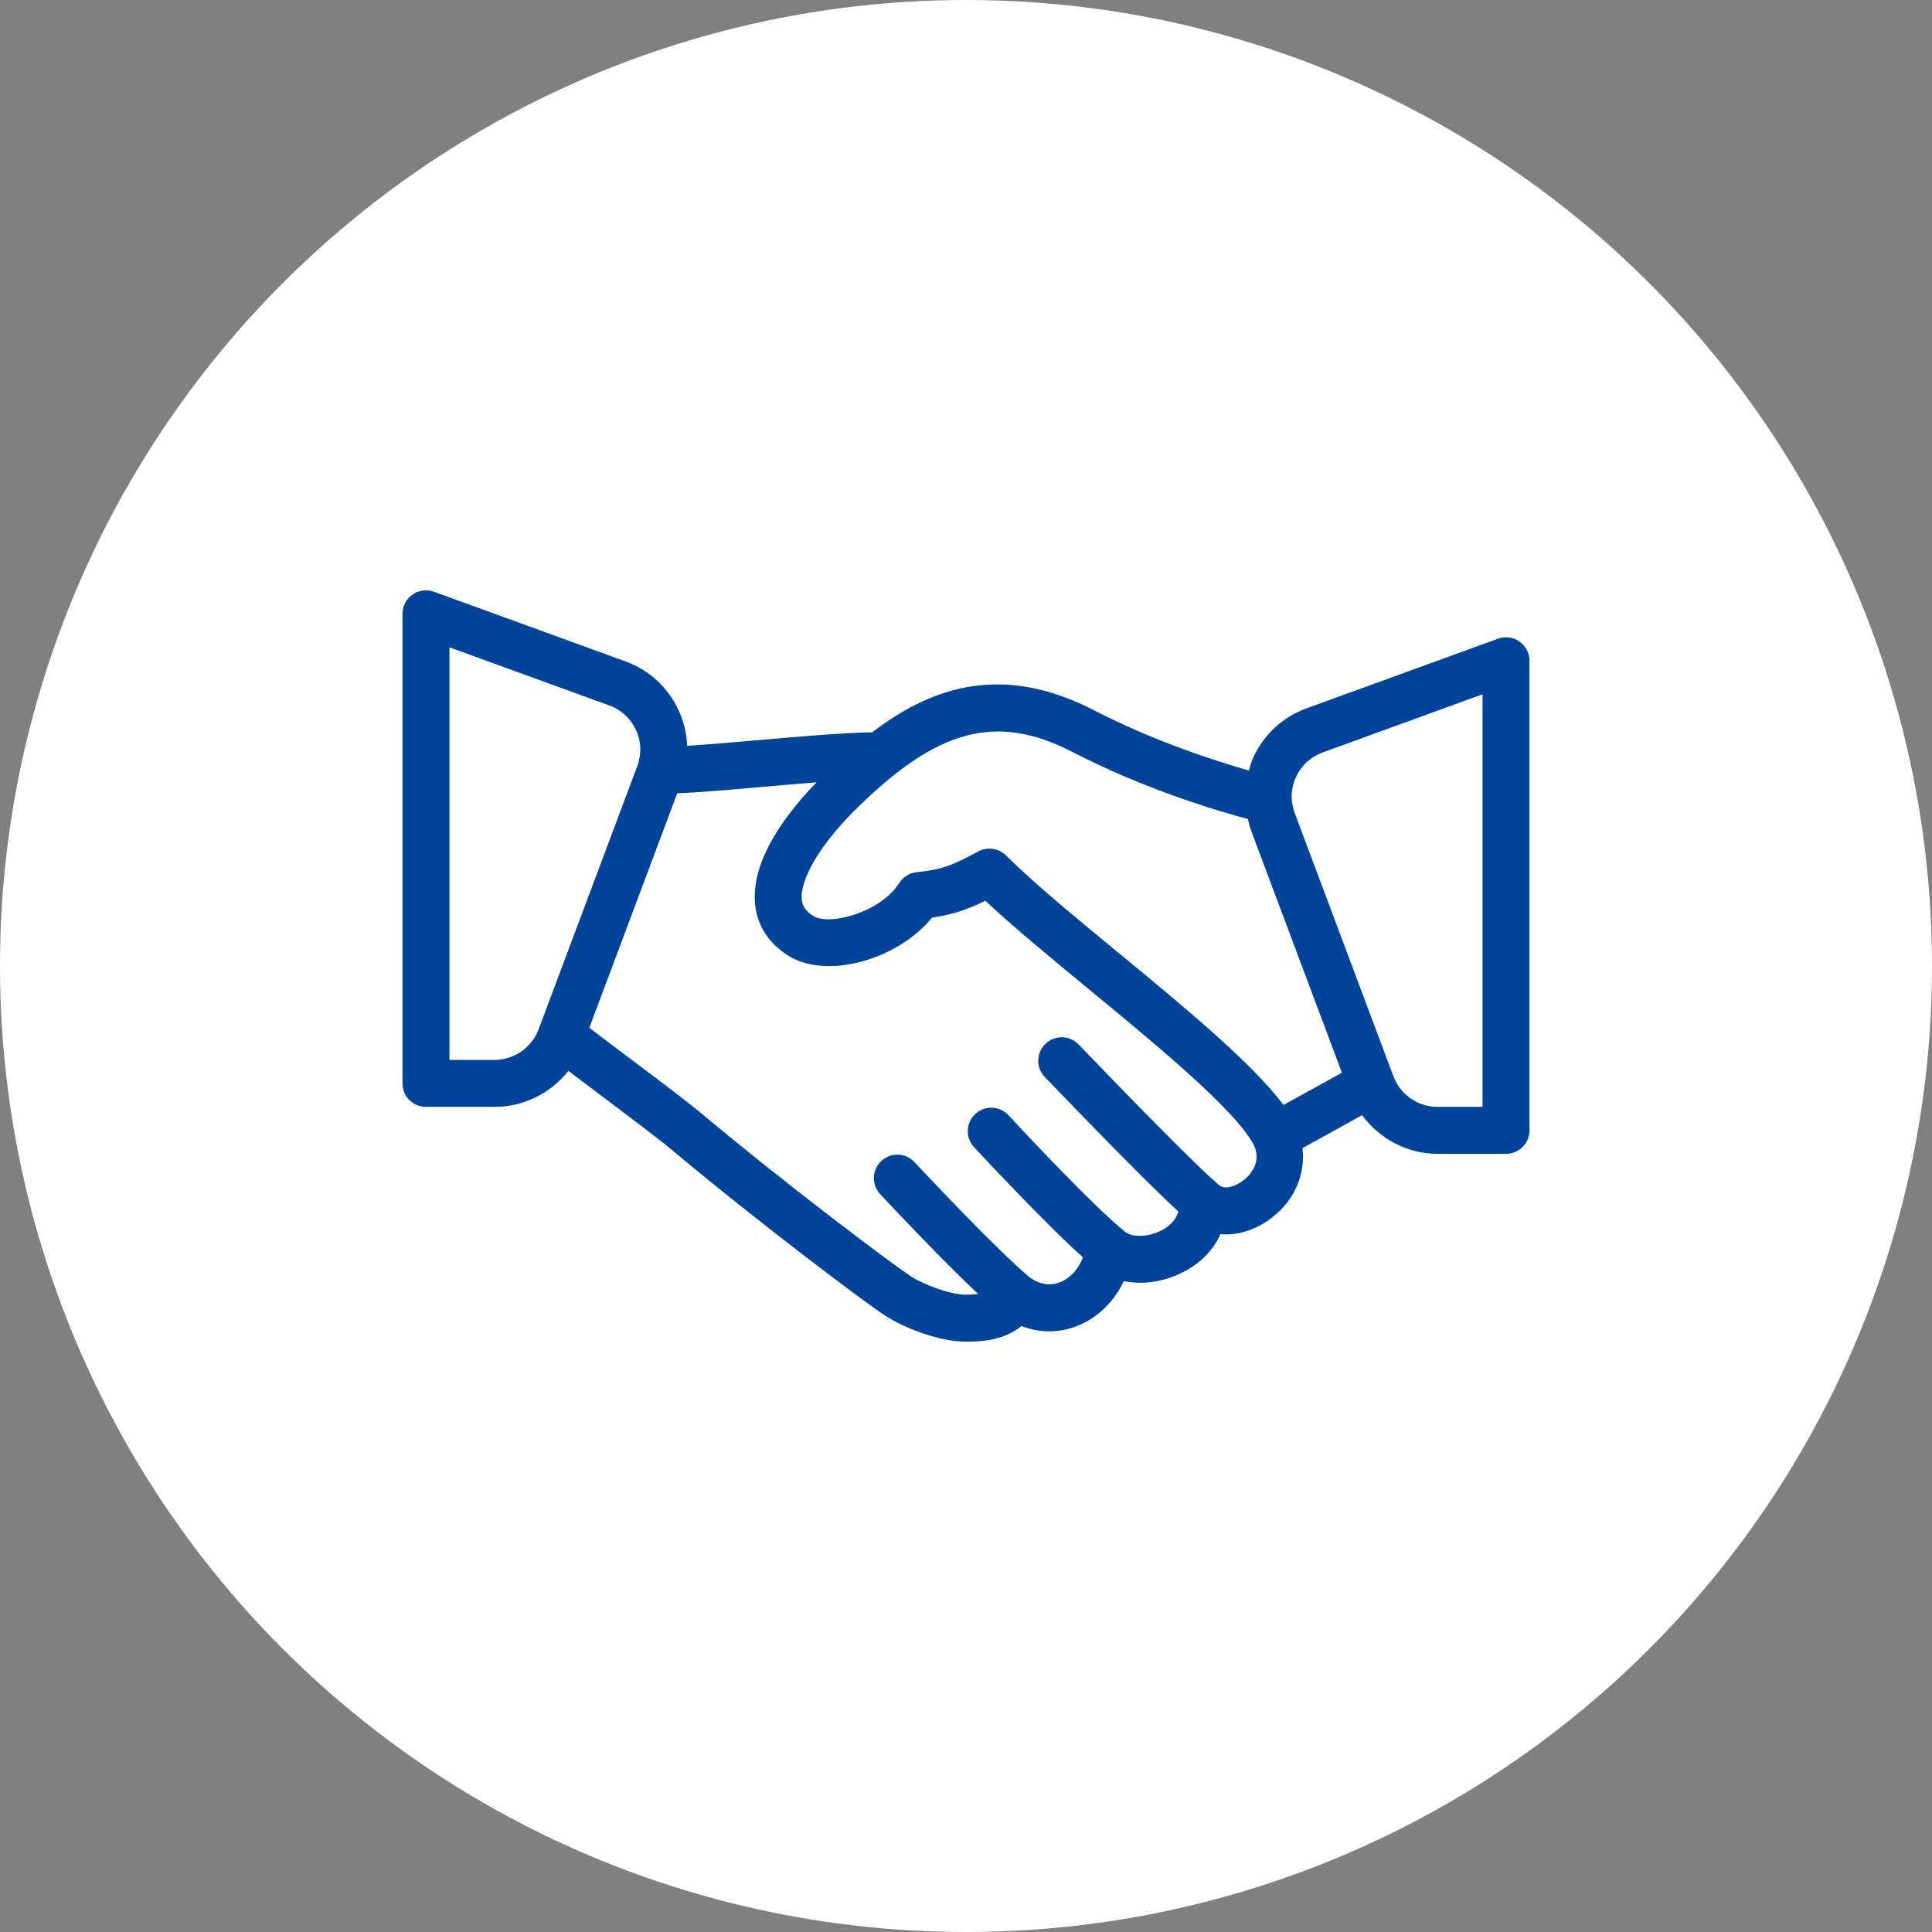
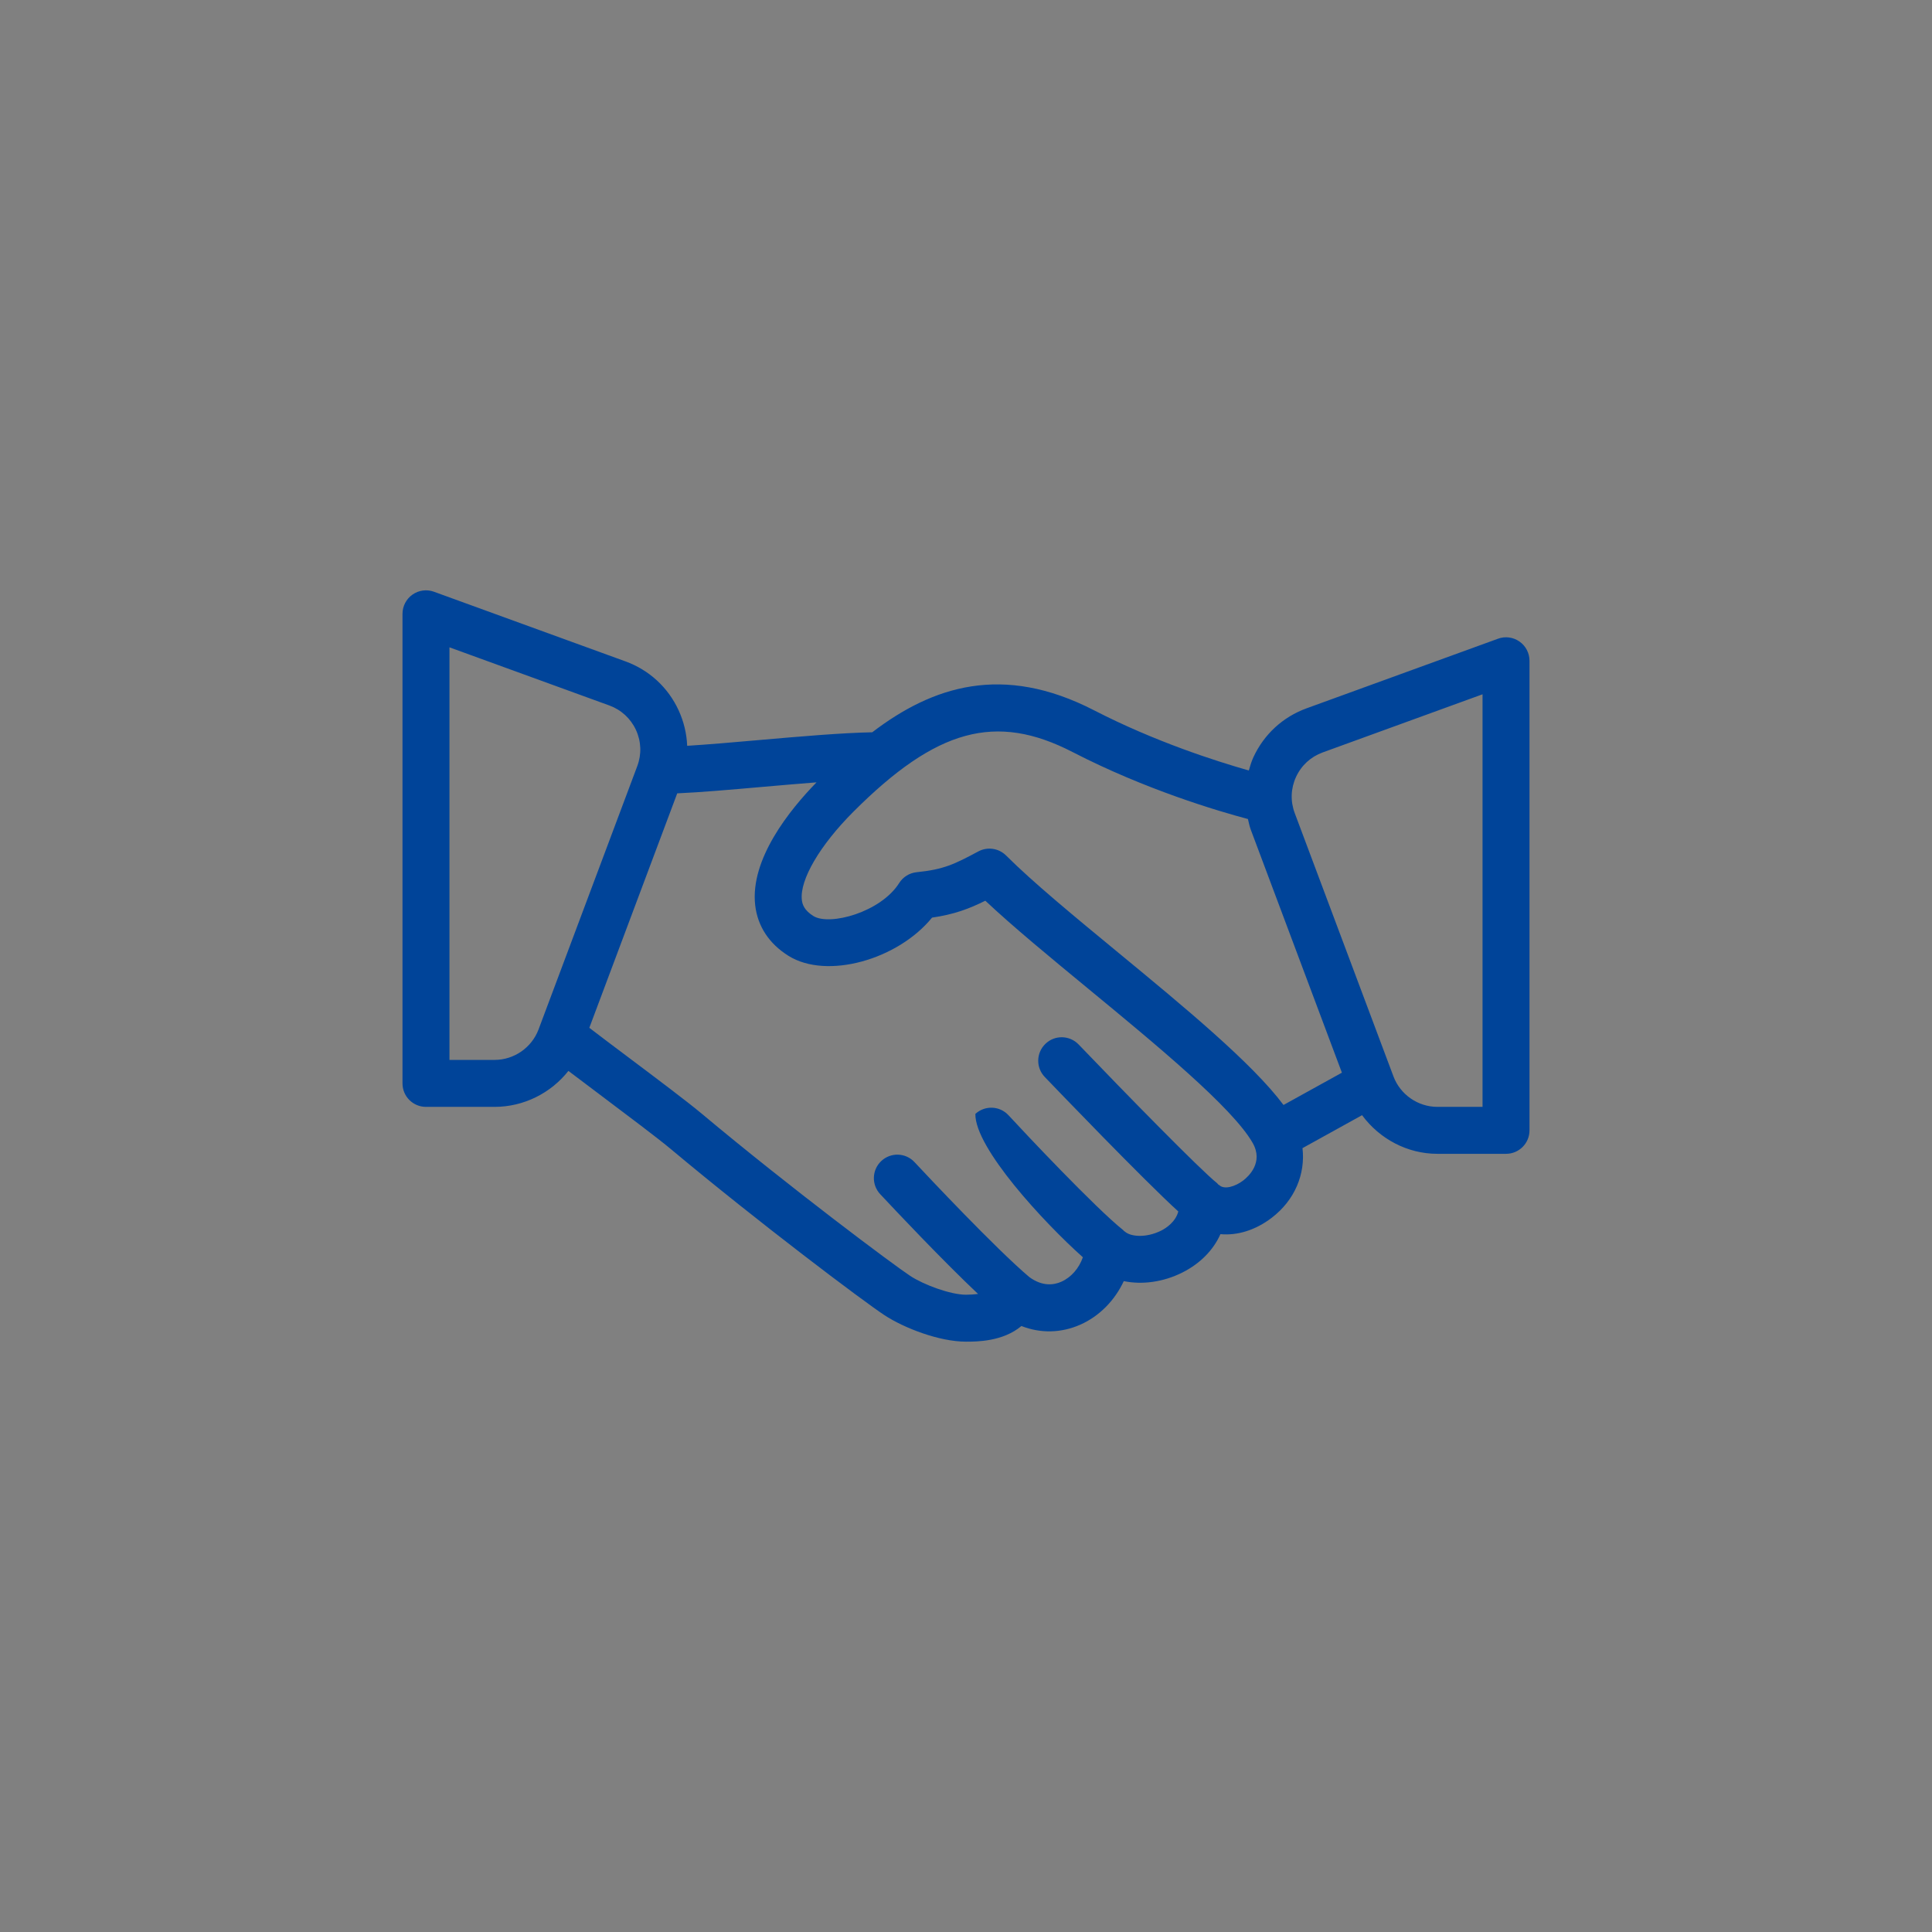
<svg xmlns="http://www.w3.org/2000/svg" width="120" height="120" viewBox="0 0 120 120" fill="none">
  <rect x="0" y="0" width="120" height="120" fill="#808080" stroke="none" />
-   <circle cx="60" cy="60" r="60" fill="white" />
-   <path d="M94.378 39.847C93.989 39.574 93.49 39.507 93.043 39.672L81.154 43.995C79.68 44.531 78.507 45.611 77.85 47.035C77.727 47.302 77.647 47.579 77.566 47.856C75.524 47.276 71.73 46.063 67.96 44.121C62.262 41.185 57.91 42.635 54.176 45.483C52.285 45.52 49.678 45.744 47.114 45.969C45.48 46.114 43.935 46.246 42.682 46.323C42.651 45.57 42.475 44.824 42.15 44.118C41.493 42.694 40.32 41.614 38.846 41.079L26.957 36.755C26.511 36.591 26.01 36.658 25.622 36.93C25.232 37.204 25 37.649 25 38.125V67.292C25 68.098 25.652 68.75 26.458 68.75H30.718C32.53 68.75 34.215 67.896 35.305 66.516C35.885 66.957 36.572 67.474 37.293 68.015C38.995 69.296 40.858 70.693 41.675 71.378C47.106 75.924 53.634 80.833 54.934 81.687C56.149 82.485 58.337 83.333 60 83.333C60.651 83.333 62.29 83.333 63.441 82.361C64.627 82.826 65.906 82.804 67.095 82.279C68.281 81.757 69.241 80.771 69.8 79.573C70.939 79.807 72.248 79.636 73.434 79.041C74.546 78.484 75.365 77.641 75.804 76.655C76.858 76.752 77.983 76.409 78.99 75.638C80.428 74.539 81.087 72.915 80.9 71.313L84.6 69.266C85.683 70.735 87.405 71.666 89.282 71.666H93.541C94.348 71.666 95 71.014 95 70.208V41.042C95 40.566 94.768 40.12 94.378 39.847ZM33.45 63.941C33.025 65.073 31.927 65.833 30.718 65.833H27.917V40.207L37.849 43.819C38.586 44.088 39.173 44.628 39.501 45.34C39.83 46.052 39.858 46.849 39.583 47.583L33.45 63.941ZM77.219 73.322C76.725 73.701 76.033 73.911 75.725 73.604C75.71 73.588 75.686 73.59 75.669 73.575C75.641 73.549 75.628 73.514 75.597 73.49C74.555 72.666 69.884 67.887 66.997 64.876C66.44 64.294 65.516 64.272 64.936 64.832C64.354 65.389 64.334 66.312 64.892 66.893C65.57 67.6 71.009 73.265 73.186 75.246C73.023 75.887 72.43 76.282 72.128 76.433C71.194 76.902 70.22 76.824 69.855 76.485C69.844 76.475 69.828 76.475 69.817 76.465C69.799 76.449 69.791 76.427 69.772 76.412C68.024 75.015 63.636 70.352 62.643 69.273C62.098 68.679 61.176 68.642 60.582 69.186C59.99 69.731 59.95 70.654 60.496 71.247C60.544 71.299 64.844 75.937 67.259 78.091C67.021 78.773 66.538 79.338 65.917 79.612C65.46 79.816 64.743 79.92 63.925 79.315C61.831 77.539 57.628 73.066 56.801 72.181C56.253 71.591 55.327 71.561 54.741 72.111C54.152 72.661 54.121 73.584 54.671 74.172C55.651 75.221 58.547 78.291 60.749 80.37C60.504 80.4 60.245 80.417 60 80.417C59.034 80.417 57.375 79.8 56.536 79.249C55.514 78.577 49.094 73.786 43.55 69.143C42.711 68.44 40.797 67 39.045 65.684C38.106 64.979 37.241 64.329 36.604 63.839L42.064 49.276C43.481 49.214 45.371 49.051 47.371 48.874C48.502 48.775 49.634 48.678 50.716 48.593C49.053 50.3 46.58 53.358 46.906 56.224C47.056 57.529 47.769 58.616 48.973 59.368C51.355 60.859 55.766 59.608 57.891 56.995C59.262 56.797 60.19 56.447 61.2 55.945C62.91 57.552 65.201 59.44 67.608 61.424C71.798 64.876 76.547 68.79 77.803 70.984C78.503 72.205 77.533 73.082 77.219 73.322ZM79.721 68.632C77.778 66.032 73.566 62.555 69.462 59.173C66.726 56.918 64.143 54.789 62.489 53.136C62.034 52.683 61.334 52.58 60.77 52.881C59.285 53.677 58.616 54.006 56.938 54.174C56.491 54.219 56.089 54.467 55.85 54.847C54.706 56.662 51.528 57.525 50.519 56.895C49.947 56.536 49.836 56.172 49.804 55.894C49.663 54.654 50.92 52.506 53.003 50.421C58.163 45.261 61.851 44.252 66.624 46.713C71.158 49.05 75.633 50.372 77.511 50.871C77.566 51.09 77.605 51.311 77.685 51.525L83.348 66.626L79.721 68.632ZM92.083 68.75H89.282C88.073 68.75 86.975 67.99 86.55 66.857L80.417 50.501C80.142 49.766 80.17 48.969 80.499 48.257C80.827 47.544 81.414 47.005 82.151 46.736L92.083 43.124V68.75H92.083Z" fill="#004499" />
+   <path d="M94.378 39.847C93.989 39.574 93.49 39.507 93.043 39.672L81.154 43.995C79.68 44.531 78.507 45.611 77.85 47.035C77.727 47.302 77.647 47.579 77.566 47.856C75.524 47.276 71.73 46.063 67.96 44.121C62.262 41.185 57.91 42.635 54.176 45.483C52.285 45.52 49.678 45.744 47.114 45.969C45.48 46.114 43.935 46.246 42.682 46.323C42.651 45.57 42.475 44.824 42.15 44.118C41.493 42.694 40.32 41.614 38.846 41.079L26.957 36.755C26.511 36.591 26.01 36.658 25.622 36.93C25.232 37.204 25 37.649 25 38.125V67.292C25 68.098 25.652 68.75 26.458 68.75H30.718C32.53 68.75 34.215 67.896 35.305 66.516C35.885 66.957 36.572 67.474 37.293 68.015C38.995 69.296 40.858 70.693 41.675 71.378C47.106 75.924 53.634 80.833 54.934 81.687C56.149 82.485 58.337 83.333 60 83.333C60.651 83.333 62.29 83.333 63.441 82.361C64.627 82.826 65.906 82.804 67.095 82.279C68.281 81.757 69.241 80.771 69.8 79.573C70.939 79.807 72.248 79.636 73.434 79.041C74.546 78.484 75.365 77.641 75.804 76.655C76.858 76.752 77.983 76.409 78.99 75.638C80.428 74.539 81.087 72.915 80.9 71.313L84.6 69.266C85.683 70.735 87.405 71.666 89.282 71.666H93.541C94.348 71.666 95 71.014 95 70.208V41.042C95 40.566 94.768 40.12 94.378 39.847ZM33.45 63.941C33.025 65.073 31.927 65.833 30.718 65.833H27.917V40.207L37.849 43.819C38.586 44.088 39.173 44.628 39.501 45.34C39.83 46.052 39.858 46.849 39.583 47.583L33.45 63.941ZM77.219 73.322C76.725 73.701 76.033 73.911 75.725 73.604C75.71 73.588 75.686 73.59 75.669 73.575C75.641 73.549 75.628 73.514 75.597 73.49C74.555 72.666 69.884 67.887 66.997 64.876C66.44 64.294 65.516 64.272 64.936 64.832C64.354 65.389 64.334 66.312 64.892 66.893C65.57 67.6 71.009 73.265 73.186 75.246C73.023 75.887 72.43 76.282 72.128 76.433C71.194 76.902 70.22 76.824 69.855 76.485C69.844 76.475 69.828 76.475 69.817 76.465C69.799 76.449 69.791 76.427 69.772 76.412C68.024 75.015 63.636 70.352 62.643 69.273C62.098 68.679 61.176 68.642 60.582 69.186C60.544 71.299 64.844 75.937 67.259 78.091C67.021 78.773 66.538 79.338 65.917 79.612C65.46 79.816 64.743 79.92 63.925 79.315C61.831 77.539 57.628 73.066 56.801 72.181C56.253 71.591 55.327 71.561 54.741 72.111C54.152 72.661 54.121 73.584 54.671 74.172C55.651 75.221 58.547 78.291 60.749 80.37C60.504 80.4 60.245 80.417 60 80.417C59.034 80.417 57.375 79.8 56.536 79.249C55.514 78.577 49.094 73.786 43.55 69.143C42.711 68.44 40.797 67 39.045 65.684C38.106 64.979 37.241 64.329 36.604 63.839L42.064 49.276C43.481 49.214 45.371 49.051 47.371 48.874C48.502 48.775 49.634 48.678 50.716 48.593C49.053 50.3 46.58 53.358 46.906 56.224C47.056 57.529 47.769 58.616 48.973 59.368C51.355 60.859 55.766 59.608 57.891 56.995C59.262 56.797 60.19 56.447 61.2 55.945C62.91 57.552 65.201 59.44 67.608 61.424C71.798 64.876 76.547 68.79 77.803 70.984C78.503 72.205 77.533 73.082 77.219 73.322ZM79.721 68.632C77.778 66.032 73.566 62.555 69.462 59.173C66.726 56.918 64.143 54.789 62.489 53.136C62.034 52.683 61.334 52.58 60.77 52.881C59.285 53.677 58.616 54.006 56.938 54.174C56.491 54.219 56.089 54.467 55.85 54.847C54.706 56.662 51.528 57.525 50.519 56.895C49.947 56.536 49.836 56.172 49.804 55.894C49.663 54.654 50.92 52.506 53.003 50.421C58.163 45.261 61.851 44.252 66.624 46.713C71.158 49.05 75.633 50.372 77.511 50.871C77.566 51.09 77.605 51.311 77.685 51.525L83.348 66.626L79.721 68.632ZM92.083 68.75H89.282C88.073 68.75 86.975 67.99 86.55 66.857L80.417 50.501C80.142 49.766 80.17 48.969 80.499 48.257C80.827 47.544 81.414 47.005 82.151 46.736L92.083 43.124V68.75H92.083Z" fill="#004499" />
</svg>